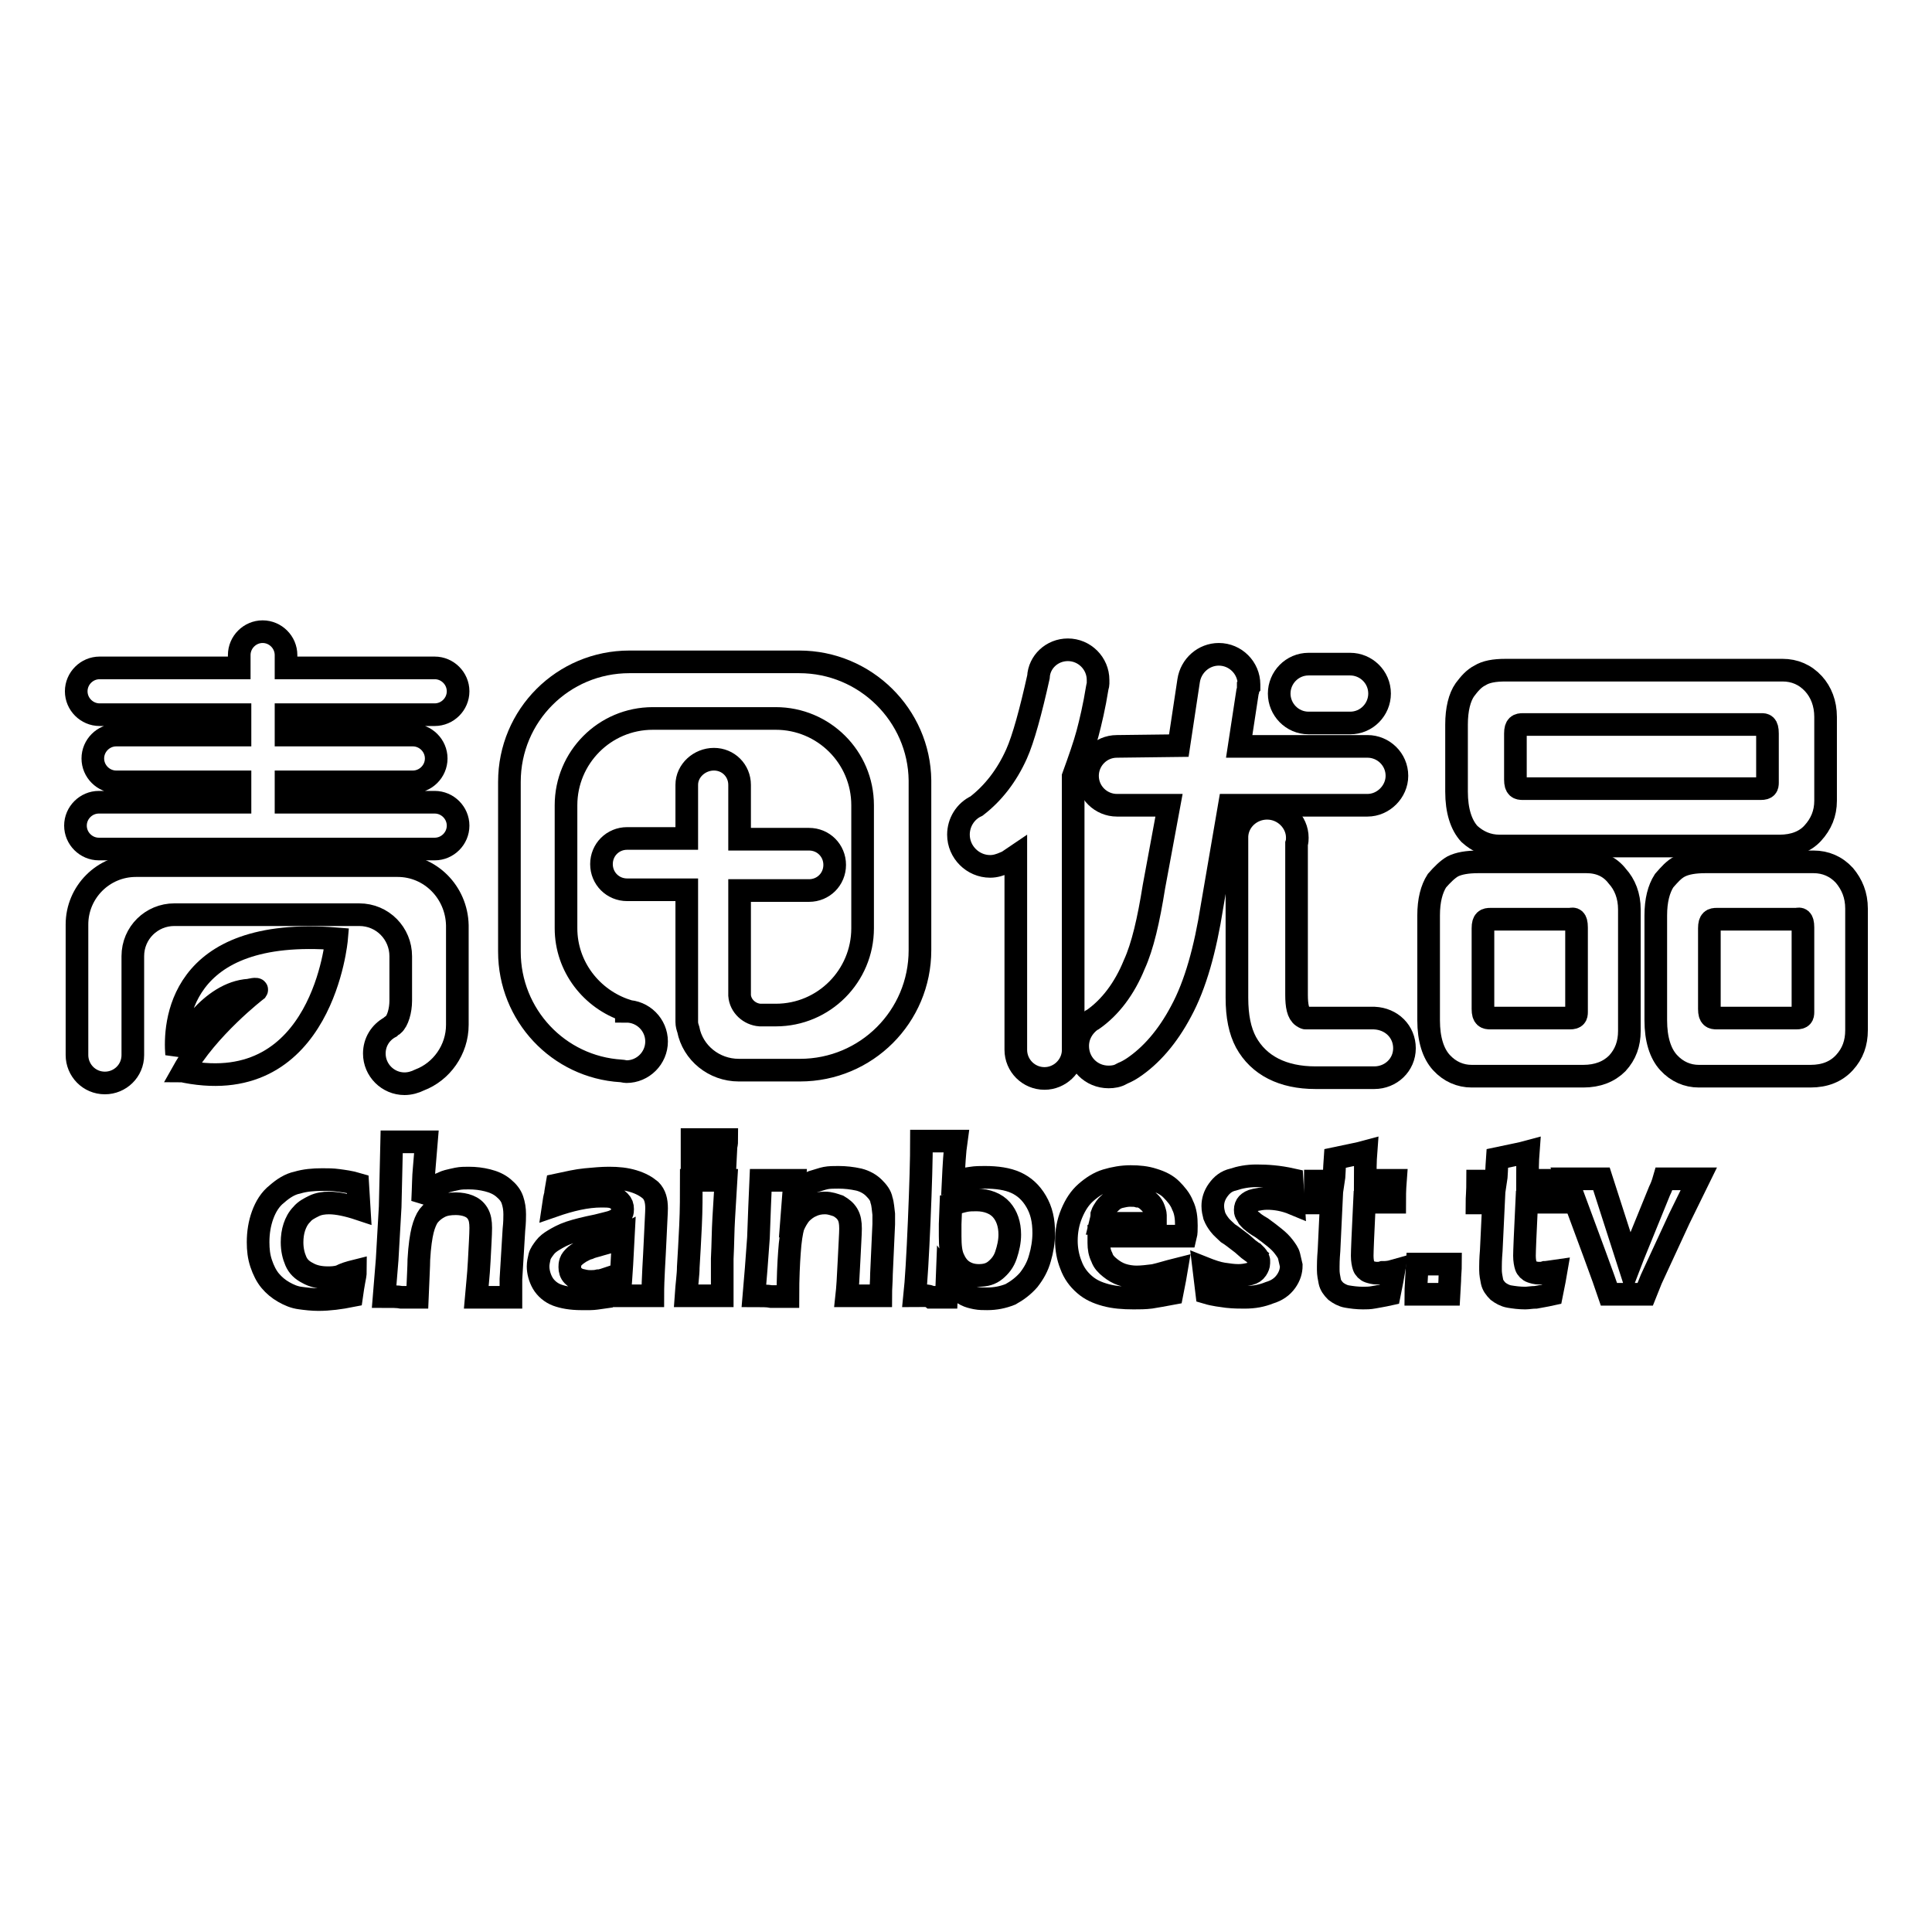
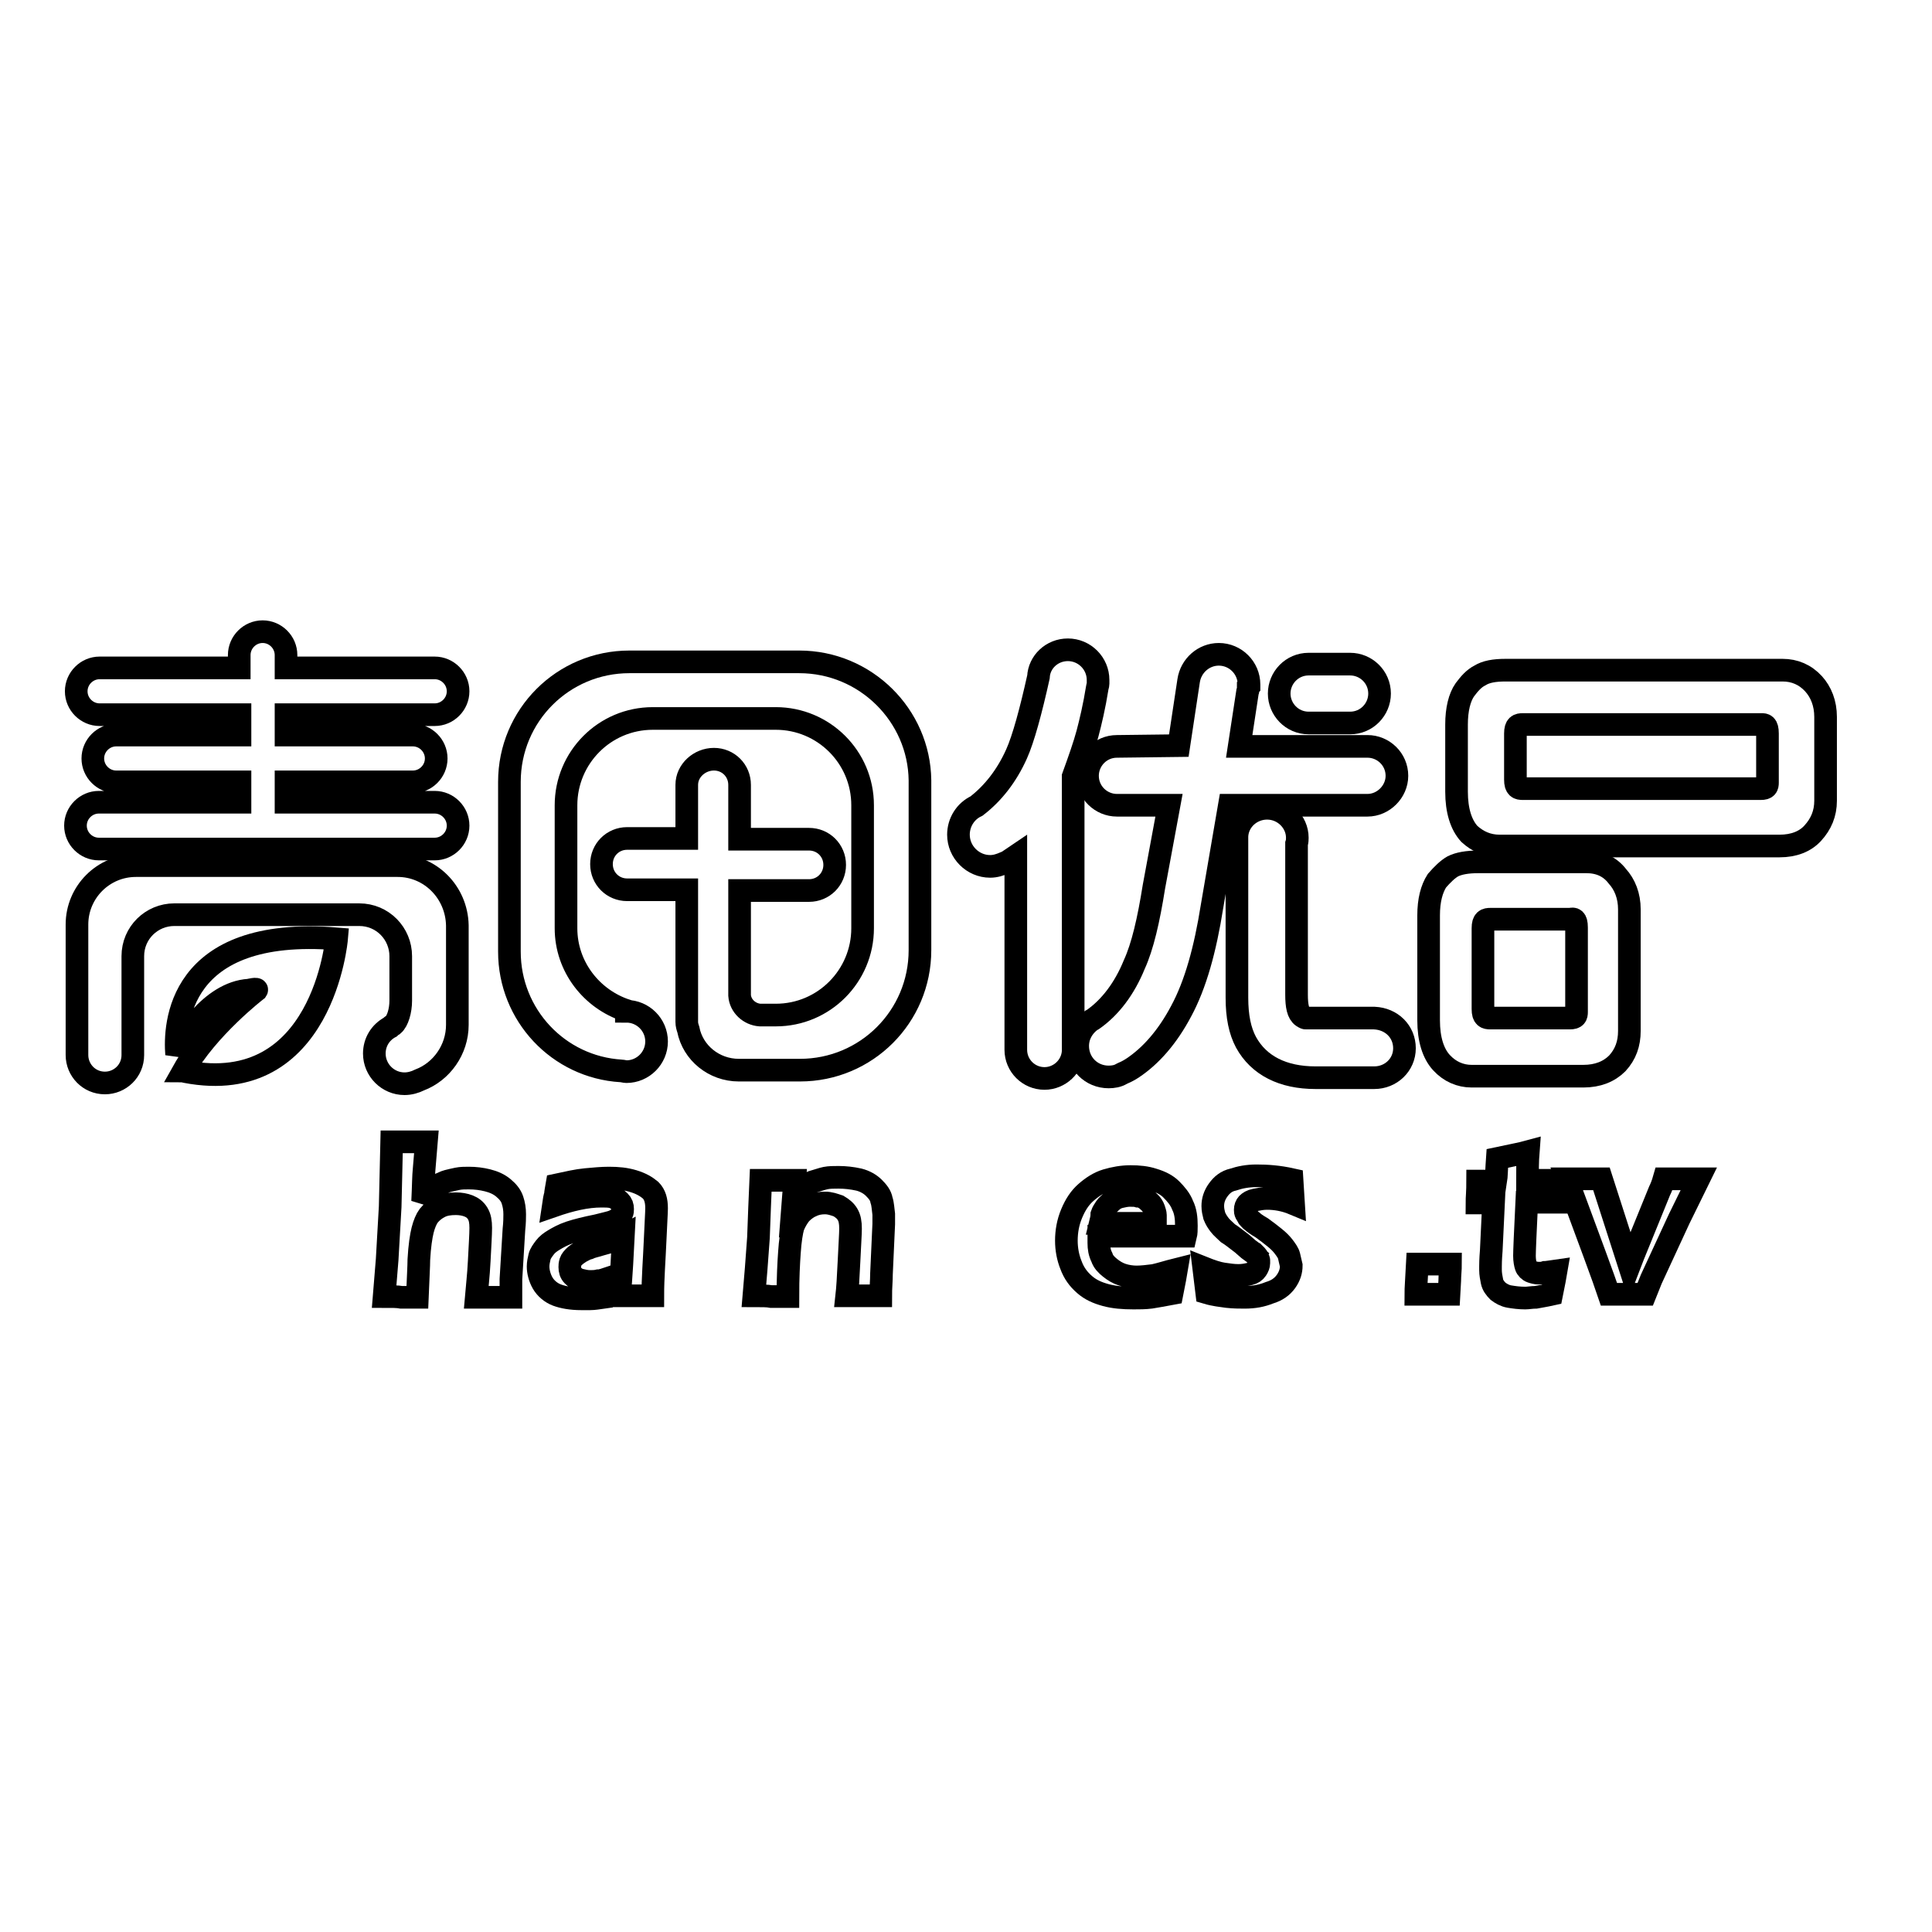
<svg xmlns="http://www.w3.org/2000/svg" version="1.1" x="0px" y="0px" viewBox="0 0 256 256" enable-background="new 0 0 256 256" xml:space="preserve">
  <g>
    <g>
      <path stroke-width="3" fill-opacity="0" stroke="#000000" d="M57.6,94.7c1.7,0,3.1-1.4,3.1-3.1c0-1.7-1.4-3.1-3.1-3.1H37.9v-1.7c0-1.7-1.4-3.1-3.1-3.1s-3.1,1.4-3.1,3.1v1.7H13.2c-1.7,0-3.1,1.4-3.1,3.1c0,1.7,1.4,3.1,3.1,3.1h18.6v2.7H15.4c-1.7,0-3.1,1.4-3.1,3.1s1.4,3.1,3.1,3.1h16.4v2.7H13.1c-1.7,0-3.1,1.4-3.1,3.1s1.4,3.1,3.1,3.1h44.5c1.7,0,3.1-1.4,3.1-3.1s-1.4-3.1-3.1-3.1H37.9v-2.7h16.8c1.7,0,3.1-1.4,3.1-3.1s-1.4-3.1-3.1-3.1H37.9v-2.7H57.6z" />
      <path stroke-width="3" fill-opacity="0" stroke="#000000" d="M23.4,139.7c0.7-1.9,4.5-8.2,9.6-8.5c0,0,1.2-0.3,1,0c0,0-6.5,5-9.7,10.7c0.1,0,0.2,0.1,0.3,0.1c18.2,3.5,20-17.6,20-17.6C23.4,122.7,23.1,136,23.4,139.7z" />
      <path stroke-width="3" fill-opacity="0" stroke="#000000" d="M105.9,87.7H83.4c-8.8,0-15.9,7.1-15.9,15.9v22.5c0,8.4,6.5,15.3,14.8,15.8c0.2,0,0.5,0.1,0.7,0.1c2.2,0,4-1.8,4-4c0-2.2-1.8-4-4-4l0,0v-0.1c-4.6-1.5-8-5.8-8-10.9v-16.3c0-6.3,5.1-11.5,11.5-11.5h16.3c6.3,0,11.5,5.1,11.5,11.5v16.3c0,6.3-5.1,11.5-11.5,11.5h-2.1c-1.4-0.1-2.6-1.2-2.7-2.6V118h9.2c1.9,0,3.4-1.5,3.4-3.4s-1.5-3.4-3.4-3.4h-9.2V104c0-1.9-1.5-3.4-3.4-3.4S91,102.1,91,104v7.1h-7.9c-1.9,0-3.4,1.5-3.4,3.4s1.5,3.4,3.4,3.4H91v17.5c0,0.4,0.1,0.7,0.2,1c0.6,3.1,3.4,5.4,6.7,5.4c0.1,0,0.1,0,0.2,0h7.9c8.8,0,15.9-7.1,15.9-15.9v-22.5C121.8,94.8,114.7,87.7,105.9,87.7z" />
      <path stroke-width="3" fill-opacity="0" stroke="#000000" d="M52.7,114.7H18c-4.3,0-7.8,3.5-7.8,7.8v17.3l0,0l0,0c0,2,1.6,3.7,3.7,3.7c2,0,3.7-1.6,3.7-3.7c0,0,0,0,0,0l0,0v-13.1c0-3.1,2.5-5.5,5.5-5.5h24.5c3.1,0,5.5,2.5,5.5,5.5v5.9c0,1.3-0.4,2.7-1,3.2c-0.2,0.1-0.3,0.2-0.4,0.3c-1.3,0.7-2.1,2-2.1,3.5c0,2.2,1.8,4,4,4c0.7,0,1.4-0.2,2-0.5l0,0c2.9-1.1,5-4,5-7.3v-13.2C60.5,118.2,57,114.7,52.7,114.7z" />
      <path stroke-width="3" fill-opacity="0" stroke="#000000" d="M185.1,102.8c0-2.2-1.8-3.9-3.9-3.9h-17l1.1-7.2c0.1-0.2,0.1-0.5,0.1-0.7l0.1-0.1l0-0.2c0-2.2-1.8-4-4-4c-2,0-3.7,1.5-4,3.5l-1.3,8.6l-8.2,0.1c-2.2,0-3.9,1.8-3.9,3.9c0,2.2,1.8,3.9,3.9,3.9h6.9l-2,10.8c-0.7,4.4-1.5,7.9-2.6,10.3c-1.3,3.2-3.2,5.7-5.5,7.3l-0.2,0.1c-1.1,0.8-1.8,2-1.8,3.4c0,2.3,1.8,4.1,4.1,4.1c0.6,0,1.2-0.1,1.7-0.4l0.2-0.1c0.5-0.2,1-0.5,1.3-0.7c2.4-1.6,4.6-4.1,6.4-7.5c1.9-3.5,3.2-8.2,4.1-13.9l2.3-13.4h18.3C183.3,106.7,185.1,104.9,185.1,102.8z" />
      <path stroke-width="3" fill-opacity="0" stroke="#000000" d="M173.4,95.8h5.5c2.2,0,3.9-1.8,3.9-3.9c0-2.2-1.8-3.9-3.9-3.9h-5.5c-2.2,0-3.9,1.8-3.9,3.9C169.5,94,171.2,95.8,173.4,95.8z" />
      <path stroke-width="3" fill-opacity="0" stroke="#000000" d="M144.1,97.2c0.4-1.5,0.9-3.6,1.3-6.1c0-0.1,0.1-0.3,0.1-0.5l0-0.5c0-2.2-1.8-4-4-4c-2.1,0-3.8,1.6-3.9,3.6c-1,4.5-2,8.2-2.9,10.2c-1.3,2.9-3.1,5.2-5.3,6.9l0,0c-1.5,0.7-2.4,2.2-2.4,3.8c0,2.3,1.9,4.2,4.2,4.2c0.7,0,1.3-0.2,2-0.5c0.1,0,0.3-0.1,0.4-0.2c0.3-0.2,0.7-0.5,1-0.7v25.7c0,2.1,1.7,3.8,3.8,3.8c2,0,3.7-1.6,3.8-3.6v-0.2l0-36.2C143,100.7,143.7,98.7,144.1,97.2z" />
      <path stroke-width="3" fill-opacity="0" stroke="#000000" d="M182.1,134.9l-7.6,0c-1.2,0-1.4,0-1.5,0c0,0-0.1,0-0.4-0.2c-0.6-0.4-0.8-1.4-0.8-2.9l0-20c0.1-0.3,0.1-0.6,0.1-0.8c0-2.1-1.8-3.9-4-3.9c-2.1,0-3.9,1.6-4,3.7c0,0.1,0,0.1,0,0.3l0,21.1c0,2.5,0.4,4.4,1.2,5.9c1.7,3.1,4.9,4.7,9.2,4.7h7.6c0.1,0,0.1,0,0.2,0l0,0c2.2,0,4-1.7,4-3.9C186.1,136.7,184.4,135,182.1,134.9z" />
      <path stroke-width="3" fill-opacity="0" stroke="#000000" d="M198.7,112.1h37.1c1.9,0,3.4-0.6,4.4-1.7c1.1-1.2,1.7-2.6,1.7-4.3V95c0-1.8-0.6-3.3-1.6-4.4c-1.1-1.2-2.5-1.8-4.1-1.8h-36.7c-1.5,0-2.6,0.2-3.4,0.7c-0.8,0.4-1.4,1.1-2,1.9c-0.7,1-1.1,2.6-1.1,4.6v8.9c0,2.5,0.6,4.4,1.7,5.6C195.8,111.5,197.1,112.1,198.7,112.1z M234.2,103.7c0,0.5-0.1,0.8-0.9,0.8h-31.5c-0.6,0-1-0.1-1-1.2v-6.1c0-1.1,0.4-1.2,1-1.2h31.6c0.4,0,0.8,0,0.8,1.2V103.7L234.2,103.7z" />
-       <path stroke-width="3" fill-opacity="0" stroke="#000000" d="M244.4,116c-1.1-1.2-2.5-1.8-4.1-1.8h-14.3c-1.5,0-2.6,0.2-3.4,0.6c-0.8,0.4-1.4,1.1-2.1,1.9c-0.7,1.1-1.1,2.6-1.1,4.6v13.9c0,2.5,0.6,4.4,1.7,5.6c1.1,1.2,2.5,1.8,4,1.8h14.8c1.9,0,3.4-0.6,4.5-1.8c1.1-1.2,1.6-2.6,1.6-4.3v-16.1C246,118.6,245.4,117.2,244.4,116z M238.9,122.9v11.2c0,0.5-0.1,0.8-0.9,0.8h-10.5c-0.6,0-1-0.1-1-1.2v-10.7c0-1.1,0.4-1.2,1-1.2h10.6C238.5,121.7,238.9,121.7,238.9,122.9z" />
      <path stroke-width="3" fill-opacity="0" stroke="#000000" d="M210.2,114.2h-14.3c-1.5,0-2.6,0.2-3.4,0.6c-0.7,0.4-1.4,1.1-2.1,1.9c-0.7,1.1-1.1,2.6-1.1,4.6v13.9c0,2.5,0.6,4.4,1.7,5.6c1.1,1.2,2.5,1.8,4,1.8h14.8c1.9,0,3.4-0.6,4.5-1.7c1.1-1.2,1.6-2.6,1.6-4.3v-16.1c0-1.8-0.6-3.3-1.6-4.4C213.3,114.8,211.9,114.2,210.2,114.2z M208.9,122.9v11.2c0,0.5-0.1,0.8-0.9,0.8h-10.5c-0.6,0-1-0.1-1-1.2v-10.7c0-1.1,0.4-1.2,1-1.2h10.6C208.5,121.7,208.9,121.7,208.9,122.9z" />
-       <path stroke-width="3" fill-opacity="0" stroke="#000000" d="M47.1,168.4c0,0.4-0.1,0.9-0.2,1.4c-0.1,0.5-0.2,1.2-0.3,1.9c-1.5,0.3-3,0.5-4.4,0.5c-0.8,0-1.7-0.1-2.4-0.2c-0.8-0.1-1.5-0.4-2.2-0.8c-0.7-0.4-1.3-0.9-1.8-1.5c-0.5-0.6-0.9-1.4-1.2-2.3c-0.3-0.9-0.4-1.8-0.4-2.8c0-1.3,0.2-2.5,0.6-3.6s1-2.1,1.9-2.8c0.8-0.7,1.7-1.3,2.7-1.5c1-0.3,2.1-0.4,3.3-0.4c0.7,0,1.4,0,2.1,0.1c0.7,0.1,1.6,0.2,2.6,0.5l0.2,3.3c-1.5-0.5-2.9-0.8-4-0.8c-0.7,0-1.4,0.1-2,0.4s-1.2,0.6-1.6,1.1c-0.5,0.5-0.8,1.1-1,1.7c-0.2,0.6-0.3,1.3-0.3,2c0,1,0.2,1.8,0.5,2.5c0.3,0.7,0.8,1.2,1.6,1.6c0.7,0.4,1.6,0.6,2.6,0.6c0.5,0,1,0,1.7-0.2C45.6,168.8,46.3,168.6,47.1,168.4z" />
      <path stroke-width="3" fill-opacity="0" stroke="#000000" d="M50.9,171.8l0.4-4.9l0.4-7l0.2-8.6c0.9,0,1.7,0,2.3,0c0.8,0,1.5,0,2.3,0l-0.3,3.6c-0.1,0.9-0.1,2.3-0.2,4.3c0.3-0.5,0.6-0.8,0.8-1.1c0.2-0.2,0.5-0.5,0.7-0.7c0.3-0.2,0.6-0.4,0.8-0.5c0.3-0.1,0.6-0.3,1-0.4s0.8-0.2,1.3-0.3c0.5-0.1,1-0.1,1.5-0.1c0.9,0,1.7,0.1,2.5,0.3c0.8,0.2,1.5,0.5,2.1,1c0.6,0.5,1,1,1.2,1.6c0.2,0.6,0.3,1.2,0.3,1.9c0,0.4,0,1.1-0.1,2l-0.4,6.6c0,0.7,0,1.5,0,2.4c-0.8,0-1.6,0-2.2,0c-0.7,0-1.5,0-2.4,0c0.1-1.2,0.3-2.8,0.4-4.8c0.1-2,0.2-3.5,0.2-4.4c0-0.8-0.1-1.4-0.4-1.9c-0.3-0.5-0.7-0.8-1.2-1c-0.5-0.2-1.1-0.3-1.7-0.3c-0.8,0-1.5,0.1-2.1,0.4c-0.6,0.3-1.1,0.7-1.5,1.2c-0.3,0.4-0.6,1.1-0.8,1.9c-0.2,0.8-0.4,2.1-0.5,3.9c0,0.8-0.1,2.5-0.2,5c-0.8,0-1.5,0-2.1,0C52.7,171.8,51.9,171.8,50.9,171.8z" />
      <path stroke-width="3" fill-opacity="0" stroke="#000000" d="M73.3,159.8c0.1-0.7,0.2-1.2,0.3-1.5c0-0.3,0.1-0.7,0.2-1.3c1.4-0.3,2.7-0.6,3.8-0.7c1.1-0.1,2.1-0.2,3.1-0.2c1.2,0,2.2,0.1,3.2,0.4c1,0.3,1.7,0.7,2.3,1.2c0.6,0.6,0.8,1.4,0.8,2.4c0,0.6-0.1,2-0.2,4.4s-0.3,4.8-0.3,7.2c-0.8,0-1.5,0-2.2,0c-0.6,0-1.4,0-2.2,0c0.1-1.2,0.2-2.6,0.3-4.2l0.2-3.8c-0.4,0.2-0.7,0.4-0.9,0.5s-0.4,0.2-0.7,0.3c-0.3,0.1-0.7,0.2-1.4,0.4c-0.6,0.2-1.2,0.3-1.6,0.5c-0.4,0.1-0.7,0.3-1.1,0.5c-0.3,0.2-0.6,0.4-0.8,0.6c-0.2,0.2-0.4,0.4-0.5,0.7s-0.1,0.5-0.1,0.7c0,0.4,0.1,0.8,0.4,1.1c0.3,0.3,0.6,0.5,1,0.6c0.4,0.1,0.8,0.2,1.3,0.2c0.3,0,0.7,0,1.1-0.1c0.4,0,0.9-0.2,1.5-0.4c-0.2,0.6-0.5,1.4-0.8,2.6c-0.7,0.1-1.3,0.2-1.8,0.2c-0.4,0-0.8,0-1.2,0c-1.3,0-2.4-0.2-3.2-0.5c-0.8-0.3-1.5-0.9-1.9-1.6c-0.4-0.7-0.6-1.5-0.6-2.2c0-0.4,0.1-0.9,0.2-1.3c0.1-0.4,0.4-0.8,0.7-1.2c0.3-0.4,0.7-0.7,1.2-1c0.5-0.3,1.2-0.7,2.1-1c0.9-0.3,2.1-0.6,3.6-0.9c0.4-0.1,0.8-0.2,1.2-0.3c0.4-0.1,0.8-0.2,1-0.3c0.3-0.1,0.5-0.3,0.7-0.4s0.3-0.4,0.4-0.6s0.1-0.4,0.1-0.6c0-0.4-0.1-0.7-0.4-1c-0.3-0.3-0.6-0.5-1-0.6c-0.4-0.1-0.9-0.1-1.4-0.1C77.7,158.5,75.6,159,73.3,159.8z" />
-       <path stroke-width="3" fill-opacity="0" stroke="#000000" d="M90.9,171.7c0.1-1.5,0.3-2.8,0.3-3.8c0.1-1.6,0.2-3.4,0.3-5.5c0.1-2.1,0.1-4.1,0.1-6c1,0,1.8,0,2.3,0c0.5,0,1.2,0,2.3,0c-0.1,1.7-0.2,3.4-0.3,5c-0.1,1.6-0.1,3.4-0.2,5.4c0,2,0,3.7,0,4.9c-0.9,0-1.7,0-2.3,0C92.8,171.7,92,171.7,90.9,171.7z M91.7,153.8c0-1,0-1.8,0-2.4V151c0.9,0,1.7,0,2.3,0c0.8,0,1.6,0,2.3,0c0,0.2,0,0.5-0.1,0.9l-0.1,2c-0.8,0-1.5,0-2.2,0C93.3,153.8,92.6,153.8,91.7,153.8z" />
      <path stroke-width="3" fill-opacity="0" stroke="#000000" d="M99.9,171.7c0.2-2.3,0.4-4.8,0.6-7.7c0.1-2.8,0.2-5.4,0.3-7.6c1,0,1.7,0,2.3,0c0.7,0,1.4,0,2.2,0l-0.2,2.6c0.3-0.4,0.6-0.8,0.8-1.1c0.2-0.3,0.6-0.5,0.9-0.8s0.8-0.5,1.2-0.6c0.4-0.1,0.9-0.3,1.4-0.4c0.5-0.1,1.1-0.1,1.7-0.1c0.9,0,1.8,0.1,2.7,0.3c0.8,0.2,1.5,0.6,2,1.1c0.5,0.5,0.9,1,1,1.6c0.2,0.6,0.2,1.2,0.3,1.9c0,0.3,0,0.7,0,1.3l-0.3,6.6c0,0.9-0.1,1.9-0.1,2.9c-0.8,0-1.5,0-2.1,0c-0.8,0-1.6,0-2.4,0c0.1-0.9,0.2-2.4,0.3-4.6c0.1-2.2,0.2-3.6,0.2-4.3c0-0.8-0.1-1.4-0.4-1.9c-0.3-0.5-0.7-0.8-1.2-1.1c-0.6-0.2-1.1-0.4-1.8-0.4c-0.6,0-1.2,0.1-1.8,0.4c-0.5,0.2-1,0.6-1.4,1c-0.4,0.5-0.7,1-1,1.7c-0.2,0.7-0.4,1.9-0.5,3.5c-0.1,1.4-0.2,3.3-0.2,5.8c-0.8,0-1.5,0-2.2,0C101.7,171.7,100.9,171.7,99.9,171.7z" />
-       <path stroke-width="3" fill-opacity="0" stroke="#000000" d="M121.2,171.7c0.2-1.9,0.4-5.2,0.6-9.9c0.2-4.7,0.3-8.3,0.3-10.6c0.9,0,1.7,0,2.4,0s1.4,0,2.2,0c-0.2,1.4-0.3,3.2-0.4,5.3c1-0.2,1.8-0.3,2.4-0.4c0.6-0.1,1.2-0.1,1.8-0.1c1.6,0,3,0.2,4.1,0.7c1.1,0.5,2,1.3,2.7,2.5c0.7,1.2,1,2.5,1,4.2c0,1.1-0.2,2.3-0.5,3.3c-0.3,1.1-0.8,2-1.5,2.9c-0.7,0.8-1.5,1.4-2.4,1.9c-1,0.4-2,0.6-3.1,0.6c-0.5,0-1,0-1.5-0.1c-0.5-0.1-0.9-0.2-1.3-0.4c-0.4-0.2-0.7-0.4-1-0.6c-0.3-0.2-0.6-0.5-0.8-0.7c-0.2-0.2-0.4-0.6-0.7-1l-0.1,2.6c-0.8,0-1.5,0-2,0C123,171.6,122.3,171.7,121.2,171.7z M126,159.6l-0.1,2.6c0,0.6,0,1.1,0,1.6c0,1.3,0.1,2.2,0.4,2.9c0.3,0.7,0.7,1.3,1.3,1.7c0.6,0.4,1.3,0.6,2.1,0.6c0.9,0,1.6-0.2,2.2-0.7c0.6-0.5,1.1-1.1,1.4-2s0.5-1.8,0.5-2.7c0-1.4-0.4-2.5-1.1-3.3c-0.7-0.8-1.9-1.3-3.3-1.3c-0.5,0-1,0-1.5,0.1C127.4,159.2,126.8,159.4,126,159.6z" />
      <path stroke-width="3" fill-opacity="0" stroke="#000000" d="M155.9,168.2c-0.1,0.6-0.3,1.7-0.6,3.2c-1.1,0.2-2.1,0.4-2.8,0.5c-0.8,0.1-1.5,0.1-2.3,0.1c-1.4,0-2.6-0.1-3.7-0.4c-1.1-0.3-2-0.7-2.8-1.4c-0.8-0.7-1.4-1.5-1.8-2.6c-0.4-1-0.6-2.1-0.6-3.2c0-1.2,0.2-2.4,0.7-3.6c0.5-1.2,1.1-2.1,1.9-2.8c0.8-0.7,1.7-1.3,2.7-1.6c1-0.3,2.1-0.5,3.2-0.5c1.1,0,2.1,0.1,3,0.4c1,0.3,1.8,0.7,2.4,1.3s1.2,1.3,1.5,2.1c0.4,0.8,0.5,1.7,0.5,2.7c0,0.5,0,1-0.1,1.4l-11.5,0c0,0.4,0,0.7,0,0.9c0,0.7,0.1,1.3,0.4,1.9c0.2,0.6,0.6,1,1.1,1.4c0.5,0.4,1,0.7,1.6,0.9c0.6,0.2,1.3,0.3,1.9,0.3c0.7,0,1.5-0.1,2.3-0.2C153.8,168.8,154.7,168.5,155.9,168.2z M145.8,162.1h7.3c0-0.5,0-0.8,0-1.1c0-0.2-0.1-0.5-0.2-0.8c-0.1-0.3-0.3-0.6-0.5-0.8c-0.2-0.2-0.4-0.4-0.7-0.6c-0.2-0.1-0.5-0.3-0.9-0.3c-0.3-0.1-0.7-0.1-1.1-0.1c-0.4,0-0.9,0.1-1.3,0.2c-0.4,0.1-0.8,0.3-1.1,0.6c-0.3,0.3-0.6,0.5-0.8,0.8c-0.2,0.3-0.4,0.6-0.5,0.9C146,161.3,145.9,161.7,145.8,162.1z" />
      <path stroke-width="3" fill-opacity="0" stroke="#000000" d="M159.9,171.3l-0.4-3.3c1,0.4,1.9,0.7,2.6,0.8c0.7,0.1,1.3,0.2,2,0.2c0.6,0,1.1-0.1,1.5-0.2c0.4-0.1,0.7-0.3,0.9-0.6c0.2-0.3,0.3-0.6,0.3-0.8c0-0.1,0-0.2,0-0.4c0-0.1-0.1-0.2-0.1-0.3c-0.1-0.1-0.1-0.2-0.2-0.3c-0.1-0.1-0.2-0.2-0.4-0.4c-0.2-0.1-0.4-0.3-0.7-0.5l-0.8-0.7c-0.8-0.6-1.4-1.1-1.9-1.4c-0.4-0.4-0.8-0.7-1.1-1.1c-0.3-0.4-0.5-0.7-0.7-1.2c-0.1-0.4-0.2-0.8-0.2-1.3c0-0.7,0.2-1.4,0.7-2.1c0.5-0.7,1.1-1.2,2-1.4c0.9-0.3,1.9-0.5,3.1-0.5c1.4,0,2.9,0.1,4.7,0.5l0.2,3.2c-1.2-0.5-2.4-0.7-3.5-0.7c-0.6,0-1.1,0.1-1.6,0.2c-0.5,0.1-0.8,0.3-1,0.5c-0.2,0.2-0.3,0.5-0.3,0.8c0,0.2,0,0.3,0.1,0.5c0.1,0.2,0.2,0.3,0.3,0.5c0.2,0.2,0.3,0.4,0.5,0.5c0.2,0.2,0.6,0.5,1.3,0.9c0.7,0.5,1.2,0.9,1.7,1.3c0.5,0.4,0.9,0.8,1.2,1.2c0.3,0.4,0.6,0.8,0.7,1.2s0.2,0.9,0.3,1.3c0,0.7-0.2,1.4-0.7,2.1c-0.5,0.7-1.2,1.2-2.2,1.5c-1,0.4-2,0.6-3.3,0.6c-0.6,0-1.4,0-2.3-0.1C161.9,171.7,160.9,171.6,159.9,171.3z" />
-       <path stroke-width="3" fill-opacity="0" stroke="#000000" d="M184.7,168.4c-0.1,0.6-0.3,1.6-0.6,3.1c-0.9,0.2-1.6,0.3-2.1,0.4s-1,0.1-1.4,0.1c-0.8,0-1.5-0.1-2.1-0.2s-1.1-0.4-1.5-0.7c-0.4-0.4-0.7-0.8-0.8-1.3c-0.1-0.5-0.2-1-0.2-1.5c0-0.1,0-0.3,0-0.5c0-0.2,0-0.9,0.1-2.1l0.3-6.3h-2.2c0-0.6,0.1-1.6,0.1-2.9h2.4c0.1-0.6,0.1-1.6,0.2-3l1.9-0.4c0.4-0.1,1.1-0.2,2.2-0.5c-0.1,1.3-0.1,2.6-0.1,3.8h4c-0.1,1.3-0.1,2.3-0.1,2.9h-4c-0.2,4.1-0.3,6.5-0.3,7.1s0.1,1.1,0.2,1.4c0.1,0.3,0.4,0.6,0.7,0.7c0.3,0.1,0.7,0.2,1,0.2c0.3,0,0.5,0,0.8-0.1C183.5,168.6,184,168.6,184.7,168.4z" />
      <path stroke-width="3" fill-opacity="0" stroke="#000000" d="M187.6,171.5c0-0.7,0.1-2.1,0.2-4l2.4,0c0.2,0,0.9,0,2,0c0,0.7-0.1,1.5-0.1,2.2l-0.1,1.8l-2,0C189.8,171.5,189.1,171.5,187.6,171.5z" />
      <path stroke-width="3" fill-opacity="0" stroke="#000000" d="M206.2,168.4c-0.1,0.6-0.3,1.6-0.6,3.1c-0.9,0.2-1.6,0.3-2.1,0.4c-0.5,0-1,0.1-1.4,0.1c-0.8,0-1.5-0.1-2.1-0.2c-0.6-0.1-1.1-0.4-1.5-0.7c-0.4-0.4-0.7-0.8-0.8-1.3c-0.1-0.5-0.2-1-0.2-1.5c0-0.1,0-0.3,0-0.5c0-0.2,0-0.9,0.1-2.1l0.3-6.3h-2.2c0-0.6,0.1-1.6,0.1-2.9h2.4c0.1-0.6,0.1-1.6,0.2-3l1.9-0.4c0.4-0.1,1.1-0.2,2.2-0.5c-0.1,1.3-0.1,2.6-0.1,3.8h4c-0.1,1.3-0.1,2.3-0.1,2.9h-4c-0.2,4.1-0.3,6.5-0.3,7.1c0,0.6,0.1,1.1,0.2,1.4c0.1,0.3,0.4,0.6,0.7,0.7c0.3,0.1,0.6,0.2,1,0.2c0.3,0,0.5,0,0.8-0.1C204.9,168.6,205.5,168.5,206.2,168.4z" />
      <path stroke-width="3" fill-opacity="0" stroke="#000000" d="M213.2,171.5c-0.7-2.1-2.6-7.2-5.6-15.3c0.9,0,1.7,0,2.4,0c0.7,0,1.4,0,2.2,0l3.7,11.5l0.5-1.3l3.5-8.6c0.2-0.4,0.4-0.9,0.6-1.6c0.8,0,1.6,0,2.3,0c0.7,0,1.4,0,2.3,0l-2.6,5.3l-3.7,8l-0.8,2c-0.9,0-1.7,0-2.4,0C215,171.5,214.2,171.5,213.2,171.5z" />
    </g>
  </g>
</svg>